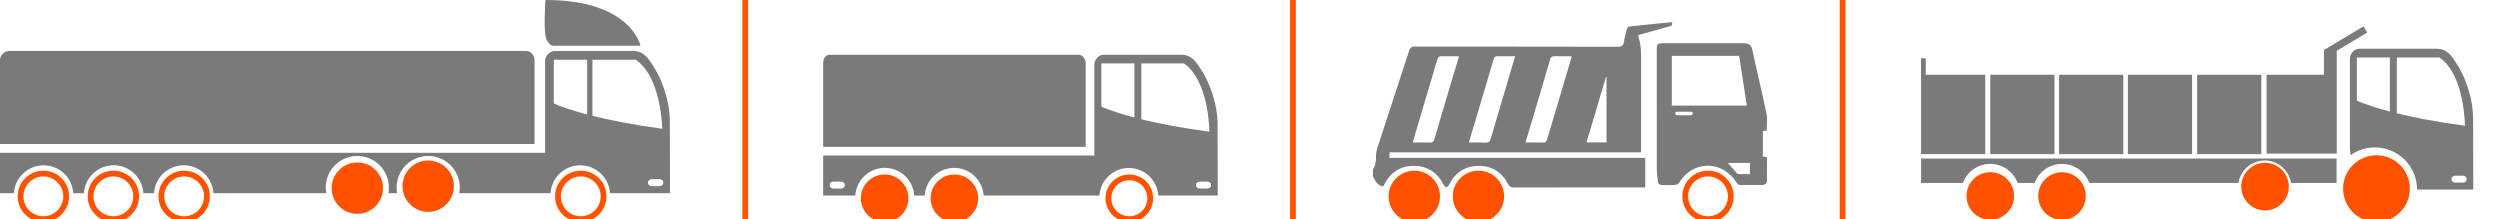
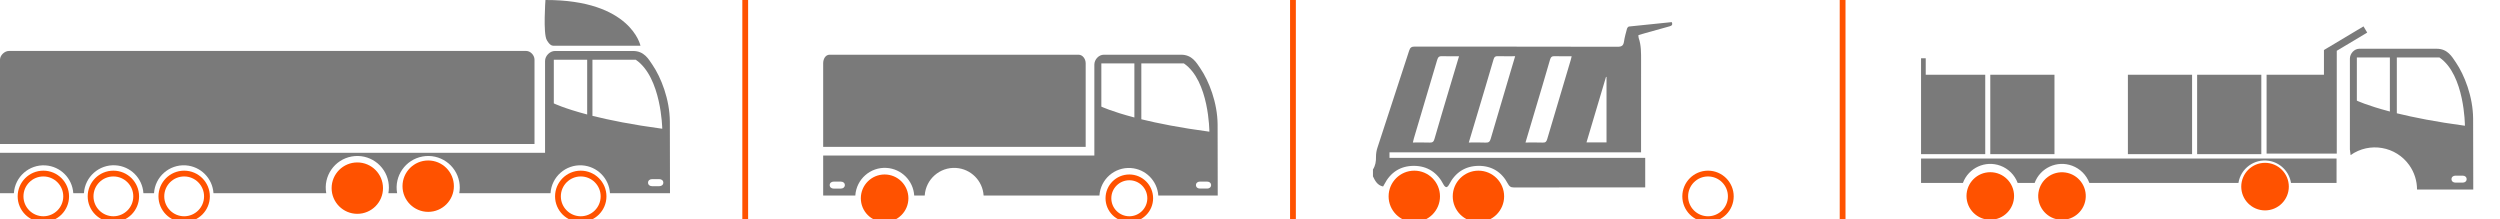
<svg xmlns="http://www.w3.org/2000/svg" id="Capa_1" data-name="Capa 1" viewBox="0 0 5184.67 454.5">
  <defs>
    <style>
      .cls-1 {
        stroke-miterlimit: 10;
        stroke-width: 12px;
      }

      .cls-1, .cls-2, .cls-3 {
        fill: #ff5200;
      }

      .cls-1, .cls-2, .cls-3, .cls-4 {
        stroke: #ff5200;
      }

      .cls-2, .cls-4 {
        stroke-miterlimit: 10;
        stroke-width: 12px;
      }

      .cls-3 {
        stroke-miterlimit: 10;
        stroke-width: 12px;
      }

      .cls-4, .cls-5 {
        fill: none;
      }

      .cls-6 {
        fill: #7a7a7a;
      }
    </style>
  </defs>
  <g>
    <circle class="cls-2" cx="2933.07" cy="407.22" r="47.28" />
    <circle class="cls-2" cx="3066.08" cy="407.22" r="47.28" />
    <circle class="cls-4" cx="3542.19" cy="407.22" r="47.28" />
    <path class="cls-6" d="m2847.36,351.43c5.15-8.11,6.51-16.93,6.29-26.48-.04-6.34.98-12.64,3-18.64,21.81-67.15,44.03-134.19,65.8-201.37,2.11-6.52,5.09-8.37,11.73-8.36,140.18.19,280.35.05,420.52.39,8.8,0,12.08-2.58,13.29-10.91,1.29-8.91,3.8-17.65,6.16-26.36.51-1.86,2.55-4.53,4.12-4.7,29.54-3.24,59.09-6.14,88.73-9.14,2.45,5.8-.12,7.56-4.72,8.8-19,5.14-37.86,10.52-56.77,15.84-2.51.71-5,1.57-7.68,2.43.19,2.17,0,4.11.58,5.77,5.35,15.38,5,31.27,5,47.24-.15,59.84-.06,119.69-.06,179.53v10.46h-521.73v11.46h530.36v61.24h-9c-87.77,0-175.54.05-263.32.14-6.45,0-9.49-2-12.53-7.81-12.71-24.23-33.51-37.16-60.65-37-27.78.2-48.45,13.76-61.28,38.79-1.16,2.27-3.52,5.22-5.54,5.39-1.78.15-4.58-2.76-5.7-4.95-12.9-25.35-33.71-39.18-61.84-39.22-27.79,0-48.55,13.51-61.33,38.56-.71,1.38-1.54,2.7-2.43,4.25-11.86-2.48-16.54-11.66-21-21v-14.35Zm316.32-55.87c12.85,0,24.27-.31,35.66.14,5.49.22,7.68-1.47,9.26-6.85,16.15-55,32.64-109.83,49-164.73.66-2.2,1.11-4.47,1.85-7.48-12.16,0-23.57.32-35-.14-5.75-.23-8.25,1.58-9.88,7.23-10,34.92-20.51,69.72-30.86,104.55-6.5,22.08-13.12,44.15-20.03,67.28h0Zm-137.83-178.92c-12.64,0-23.8.39-34.9-.15-6.15-.3-8.63,1.7-10.38,7.65-16,54.45-32.28,108.79-48.47,163.18-.74,2.48-1.22,5-2,8.24,12,0,23.45-.31,34.83.14,5.72.22,8.26-1.51,9.89-7.2,10-34.91,20.51-69.7,30.87-104.52,6.6-22.12,13.22-44.12,20.16-67.34h0Zm20.25,178.92c12.66,0,23.82-.41,34.93.17,6.19.32,8.7-1.81,10.4-7.62,13.28-45.56,26.87-91,40.37-136.51,3.38-11.36,6.77-22.71,10.43-35-12.76,0-24.41.24-36-.11-5.11-.15-7.27,1.42-8.75,6.53-10.87,37.42-22.12,74.73-33.26,112.07-5.94,19.77-11.86,39.57-18.12,60.47h0Zm285.62-.25v-135.71l-1.07-.15c-13.44,45.1-26.87,90.2-40.47,135.86h41.54Z" />
-     <path class="cls-6" d="m3663.95,270.86l-8,.84v52.73l8.55,1.53c0,16.2.24,32.58-.14,48.94-.12,5.45-4,8.65-9.58,8.71-15.69.14-31.38.25-47.06-.06-2,0-4.64-2.23-5.82-4.14-29.49-47.55-90.95-47.67-119.68-.29-1.68,2.43-4.31,4.03-7.24,4.42-9,.54-18.07.08-27.11.25-5.79.1-9.19-2.54-9.81-8.15-.94-8.42-2.06-16.88-2.08-25.33-.15-81.9-.18-163.8-.08-245.69,0-14,1.1-15,14.94-15h159.52c2.92,0,5.85,0,8.76.2,8,.55,12.75,3.78,14.67,12.58,9.68,44.62,20.49,89,29.79,133.7,2.3,10.93.37,22.7.37,34.76h0Zm-196.82-155v103.2h155.54c-5.31-34.73-10.56-68.77-15.85-103.2h-139.69Zm162,222h-45.88c6.18,7,12.25,14,18.43,20.81,1,1.07,2.48,2.32,3.76,2.35,7.86.22,15.72.11,23.68.11v-23.27h.01Zm-154.24-106.2c-.68,7.13-.68,7.32,4.66,7.43,8.49.17,17-.06,25.48.08,5.37.09,6.34-2.39,4.56-7.51h-34.7,0Z" />
  </g>
  <g id="Capa_2" data-name="Capa 2">
    <g id="Capa_1-2" data-name="Capa 1-2">
      <path class="cls-6" d="m2525.16,258.09v.34c-.29-45.87-18.17-90.68-35.67-116.44-8.33-12.17-17.25-28.53-40.05-28.53h-157.79l-.09.1c-.35,0-.68-.1-1-.1h-1.4c-10.48,0-19.62,10-19.62,20.52v188.58h-562.38v82.9h66.66c2.12-33.72,31.17-59.35,64.89-57.23,30.77,1.93,55.3,26.46,57.23,57.23h21.81c2.16-33.73,31.25-59.31,64.97-57.16,30.72,1.97,55.19,26.44,57.16,57.16h240.19c2.24-33.71,31.39-59.23,65.11-56.98,30.59,2.04,54.95,26.39,56.98,56.98h123.25l-.25-147.37Zm-781,133h-15.47c-4.41,0-8-2.81-8-7.21s3.58-7.21,8-7.21h15.41c4.41,0,8,2.8,8,7.21s-3.59,7.18-8,7.18l.06.03Zm539.89-170v-89.63h68.5v112.19c-47.83-12.57-68.56-22.57-68.56-22.57h.06Zm82.92,26.24v-115.87h88.19c52.74,36.05,52.91,141.64,52.91,141.64-60.05-7.99-106.51-17.29-141.16-25.78h.06Zm136.68,143.73h-15.4c-4.42,0-8-2.81-8-7.21s3.57-7.21,8-7.21h15.4c4.42,0,8,2.8,8,7.21s-3.58,7.21-8,7.21Z" />
      <path class="cls-6" d="m2251.55,265.83v-134.6c0-8.85-6.08-17.77-14.93-17.77h-516c-8.83,0-13.46,8.92-13.46,17.77v173.31h544.39v-38.71Z" />
      <circle class="cls-2" cx="1834.58" cy="411.17" r="43.33" />
-       <circle class="cls-1" cx="1979.34" cy="411.17" r="43.33" transform="translate(1248.41 2296) rotate(-80.54)" />
      <circle class="cls-4" cx="2342.06" cy="411.17" r="43.33" />
    </g>
  </g>
  <g>
    <circle class="cls-4" cx="381.92" cy="407.22" r="47.28" />
    <circle class="cls-4" cx="235.15" cy="407.22" r="47.28" />
    <circle class="cls-4" cx="89.92" cy="407.22" r="47.28" />
    <circle class="cls-2" cx="741.02" cy="390.16" r="47.28" />
    <circle class="cls-2" cx="888.02" cy="386.09" r="47.28" />
    <circle class="cls-4" cx="1204.41" cy="407.22" r="47.28" />
    <path class="cls-5" d="m1148.54,123.94v90.48s20.71,10.22,69.18,23v-113.48s-69.18,0-69.18,0Z" />
    <path class="cls-6" d="m1108.49,259.62V123.68c0-8.94-8.19-18-17.13-18H18.44c-8.94,0-18.44,9-18.44,18v175h1108.49v-39.06Z" />
-     <path class="cls-6" d="m1147.11,94.81h181.14S1308.68-.45,1131.17,0c0,0-5,69.71,2.73,82.9,0,0,5.93,11.91,13.21,11.91Z" />
+     <path class="cls-6" d="m1147.11,94.81h181.14S1308.68-.45,1131.17,0c0,0-5,69.71,2.73,82.9,0,0,5.93,11.91,13.21,11.91" />
    <path class="cls-6" d="m1389.19,251.8v.34c-.3-46.32-18.36-91.58-36-117.6-8.35-12.28-17.33-28.81-40.36-28.81h-159.43l-.09.1c-.35,0-.68-.1-1-.1h-1.35c-10.59,0-20.59,10.14-20.59,20.73v190.45H0v83.74h28.79c2.17-34.01,31.5-59.83,65.51-57.66,30.99,1.98,55.68,26.67,57.66,57.66h22.09c2.13-34.06,31.46-59.95,65.52-57.82,31.09,1.94,55.88,26.73,57.82,57.82h22c2.17-34.06,31.54-59.91,65.59-57.74,31.03,1.98,55.76,26.71,57.74,57.74h233.86c-6.45-35.59,17.17-69.67,52.76-76.12,35.59-6.45,69.67,17.17,76.12,52.76,1.4,7.72,1.4,15.64,0,23.36h18.12c-6.45-35.59,17.17-69.67,52.76-76.12,35.59-6.45,69.67,17.17,76.12,52.76,1.4,7.72,1.4,15.64,0,23.36h189.25c2.17-34.06,31.54-59.91,65.59-57.74,31.03,1.98,55.76,26.71,57.74,57.74h124.45l-.3-148.85h0Zm-240.65-37.38v-90.48h69.18v113.51c-48.47-12.81-69.18-23.03-69.18-23.03h0Zm80.1,25.84v-116.32h89.91c53.27,36.41,54.88,143.05,54.88,143.05-62.23-8.31-109.79-17.99-144.79-26.73h0Zm138.88,145.83h-15.52c-4.45,0-8.06-2.83-8.06-7.28s3.61-7.28,8.06-7.28h15.57c4.45,0,8.07,2.82,8.07,7.28s-3.64,7.28-8.12,7.28h0Z" />
  </g>
  <g>
    <circle class="cls-2" cx="4127.59" cy="406.45" r="43.33" />
    <circle class="cls-3" cx="4275.93" cy="406.48" r="43.33" transform="translate(3268.47 4581.87) rotate(-81.86)" />
    <circle class="cls-2" cx="4697.39" cy="387.01" r="43.33" />
-     <circle class="cls-2" cx="4928.49" cy="391.26" r="63.24" />
    <rect class="cls-6" x="4556.56" y="155.01" width="133.12" height="164.66" />
    <rect class="cls-6" x="4412.98" y="155.01" width="133.12" height="164.66" />
-     <rect class="cls-6" x="4270.28" y="155.01" width="133.12" height="164.66" />
    <rect class="cls-6" x="4127.59" y="155.01" width="133.12" height="164.66" />
    <path class="cls-6" d="m5128.92,245.71v.33c-.29-45.86-18.17-90.68-35.67-116.44-8.27-12.16-17.15-28.52-40-28.52h-157.79l-.09.1c-.35,0-.68-.1-1-.1h-1.37c-10.48,0-19.62,10-19.62,20.52v188.6l1.45,11.45c39.46-27.81,94-18.37,121.82,21.1,10.39,14.74,15.97,32.34,15.96,50.37h116.61l-.3-147.41h0Zm-241.12-37v-89.59h68.48v112.16c-47.75-12.57-68.48-22.57-68.48-22.57Zm82.92-89.59h88.28c52.74,36.05,52.91,141.64,52.91,141.64-60.09-8-106.55-17.31-141.2-25.82v-115.82h.01Zm136.75,259.59h-15.41c-4.41,0-8-2.81-8-7.21s3.58-7.22,8-7.22h15.41c4.41,0,8,2.8,8,7.22s-3.59,7.21-8,7.21Z" />
    <polygon class="cls-6" points="3993.7 155.01 3993.7 120.85 3984 120.85 3984 155.01 3984 166.49 3984 319.67 4117.12 319.67 4117.12 155.01 3993.7 155.01" />
    <polygon class="cls-6" points="4909.29 67.59 4901.59 54.71 4819.63 103.69 4819.67 103.76 4819.56 103.76 4819.56 155 4700.6 155 4700.6 318.61 4846.15 318.61 4846.15 105.31 4909.29 67.59" />
    <path class="cls-6" d="m4556.56,328.71h-572.56v50.69h86.83c11.63-31.35,46.47-47.33,77.82-35.7,16.53,6.13,29.57,19.17,35.7,35.7h35.21c11.63-31.35,46.47-47.33,77.82-35.7,16.53,6.13,29.57,19.17,35.7,35.7h309.15c4.73-30.1,32.97-50.66,63.07-45.93,23.65,3.72,42.21,22.27,45.93,45.93h94.48v-50.69h-289.15,0Z" />
  </g>
  <line class="cls-2" x1="1545.5" x2="1545.5" y2="454.5" />
  <line class="cls-2" x1="2681.42" x2="2681.42" y2="454.5" />
  <line class="cls-2" x1="3821.34" x2="3821.34" y2="454.5" />
</svg>